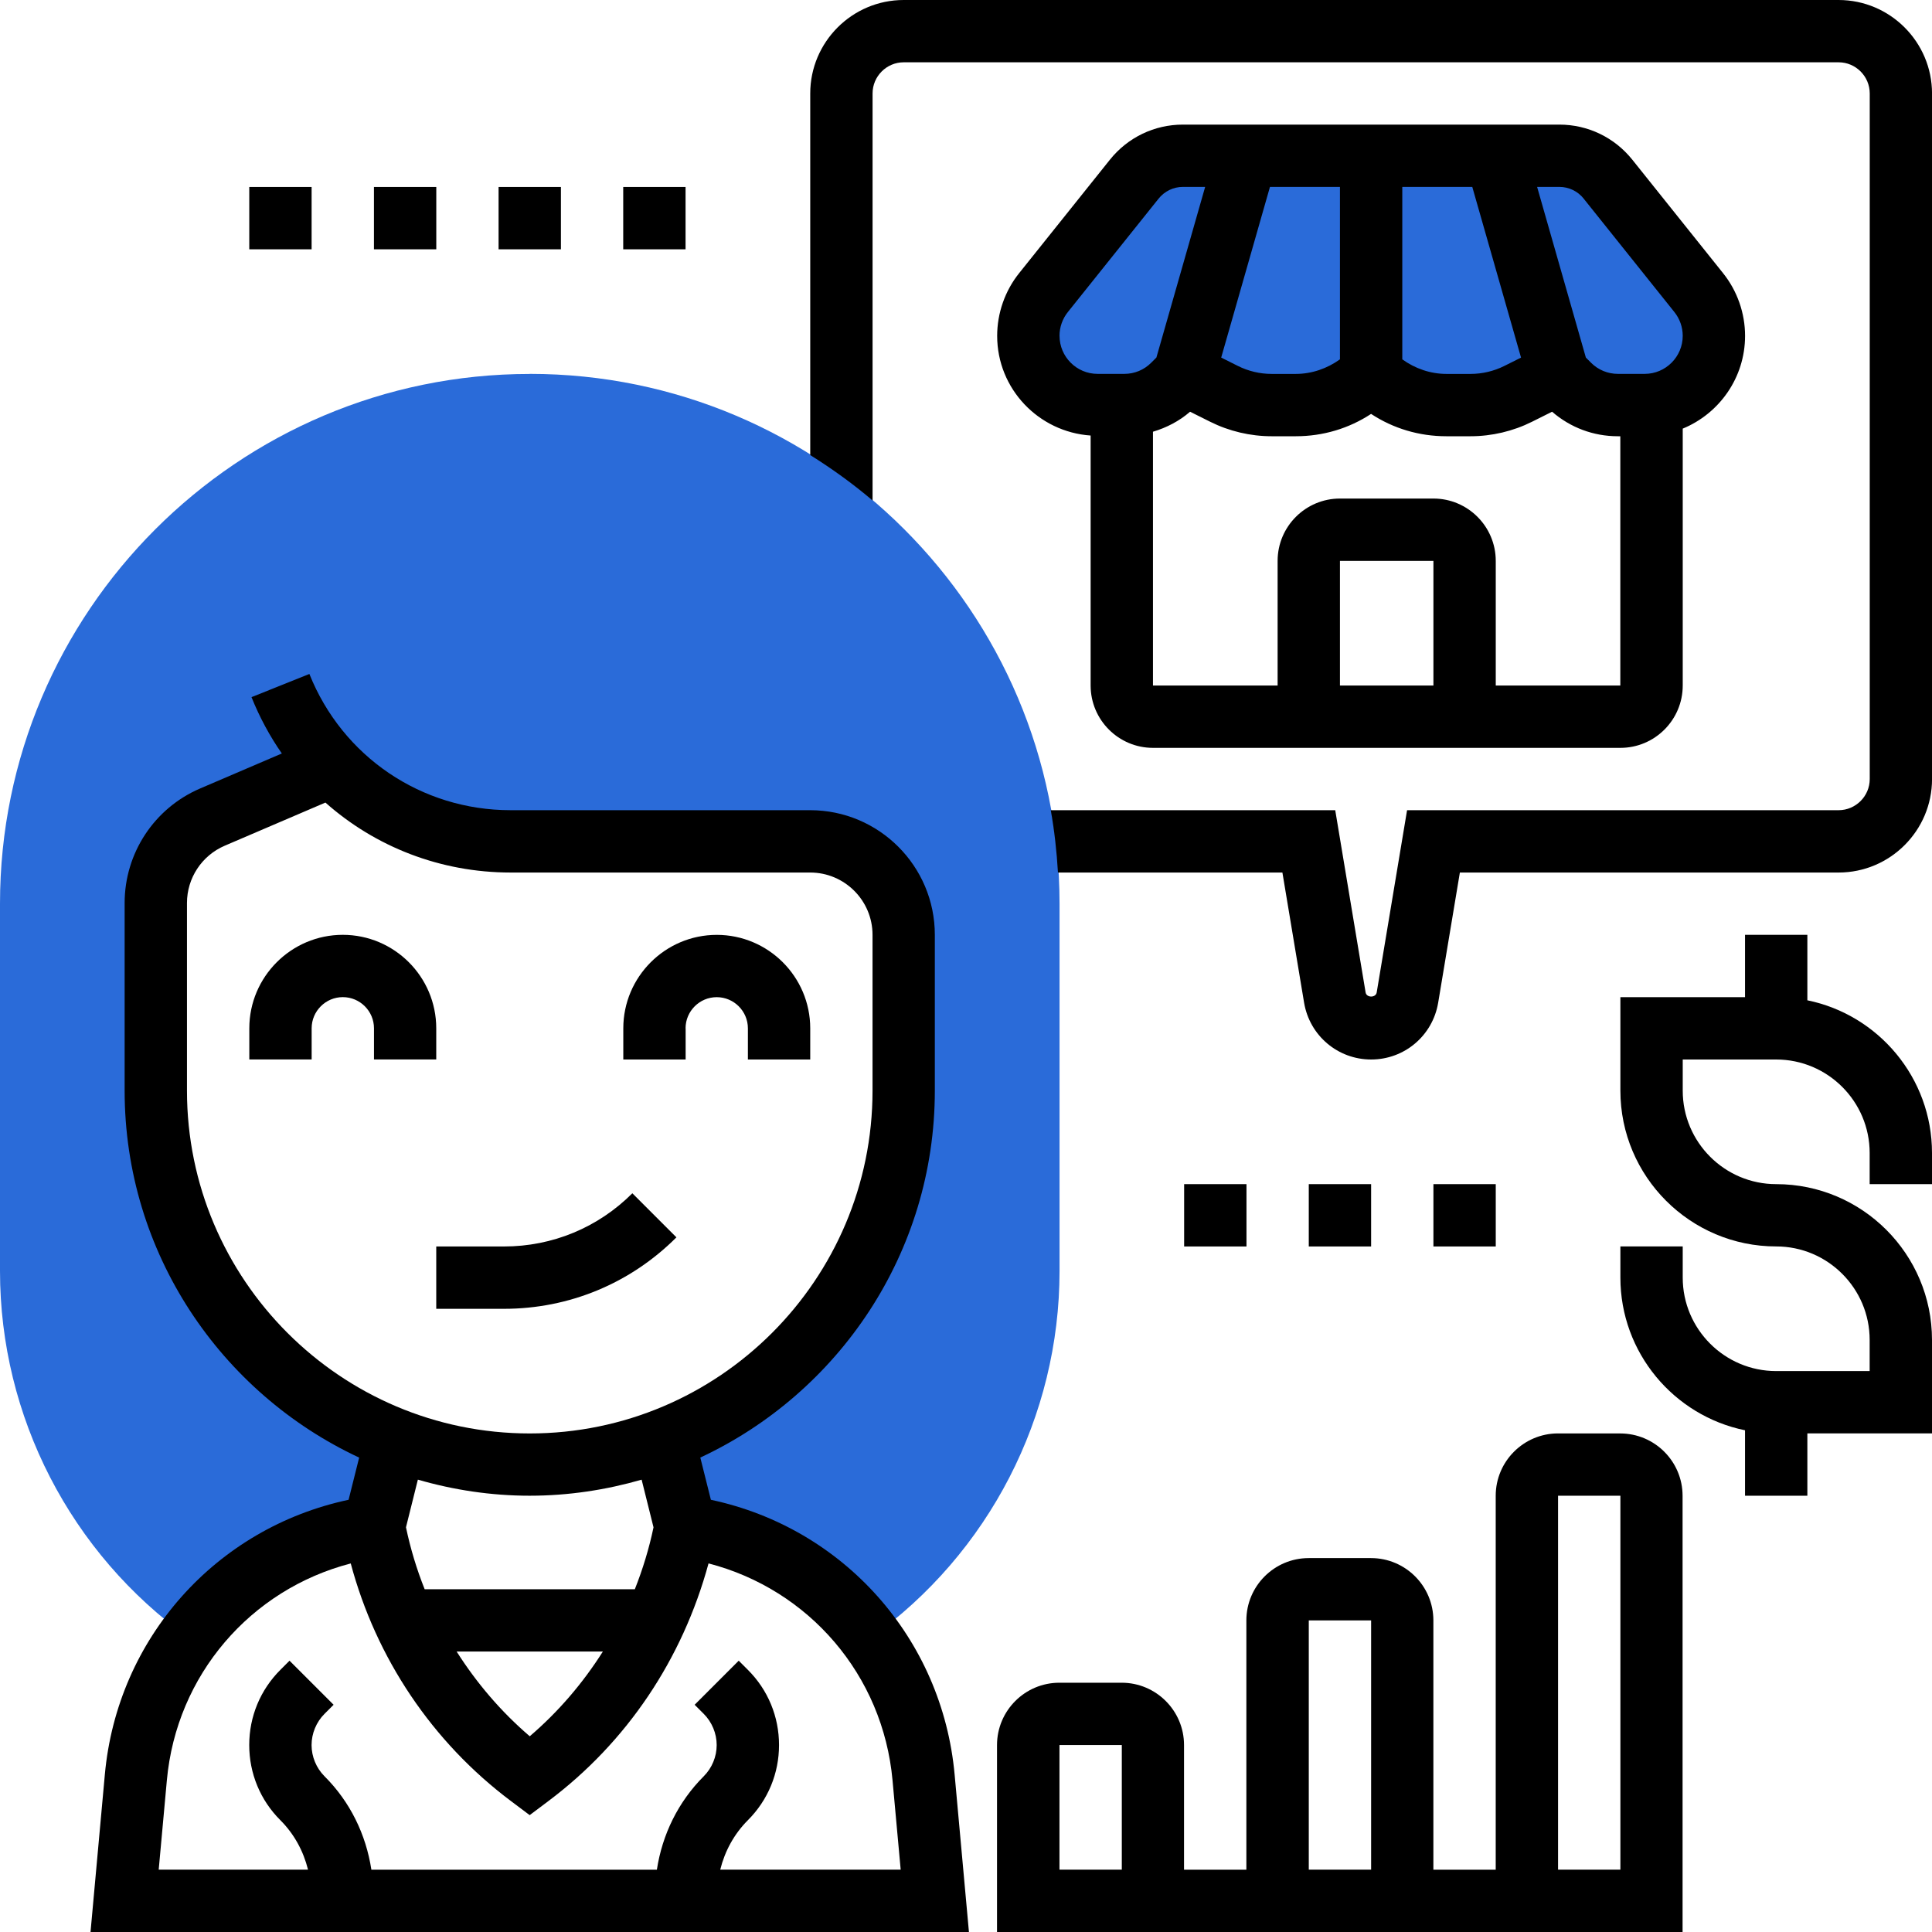
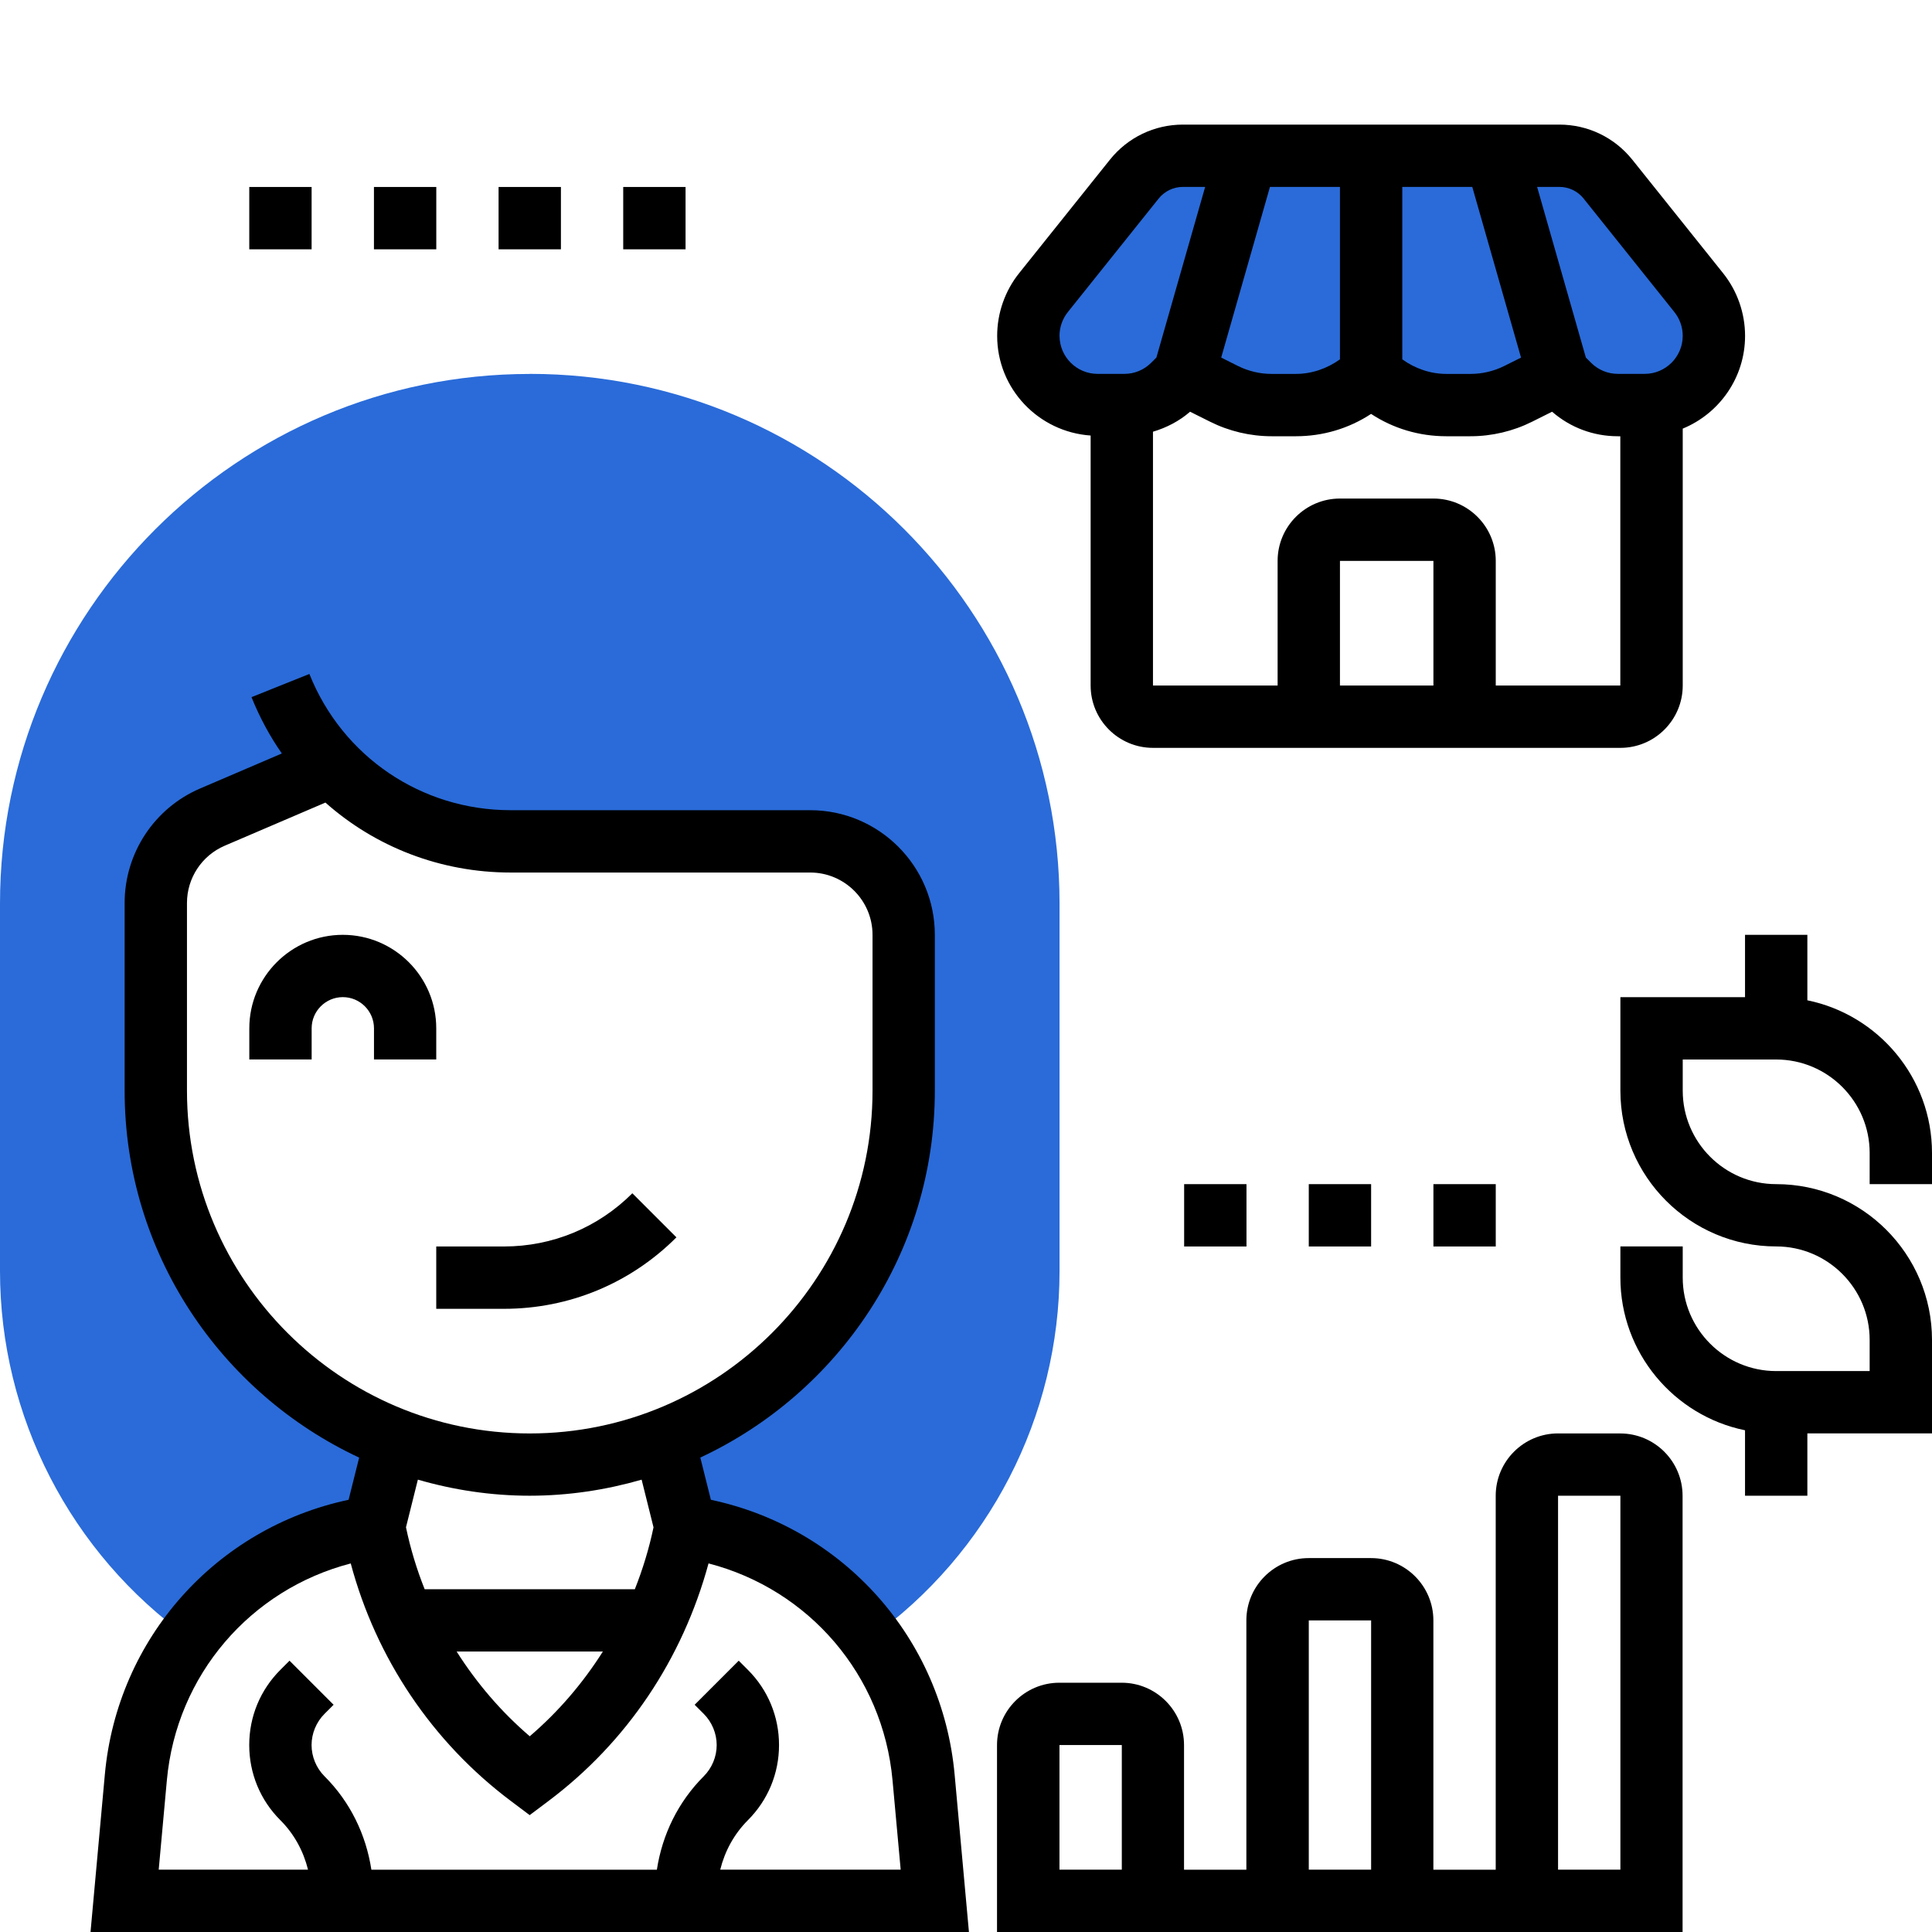
<svg xmlns="http://www.w3.org/2000/svg" id="_30" viewBox="0 0 512 512">
  <defs>
    <style>.cls-1,.cls-2{stroke-width:0px;}.cls-2{fill:#2a6bd9;}</style>
  </defs>
  <polyline class="cls-2" points="412.9 41 454 89 440 109.11 289.03 104 273 86 304 46" />
  <path class="cls-2" d="m140.39,99.1C62.98,99.1,0,162.07,0,239.48v97.35c0,38.55,18.72,74.84,50.07,97.24,11.45-15.57,28.84-26.55,49.03-29.43l5.77-23.07h.31c-37.32-14.21-63.88-50.23-63.88-92.54v-49.73c0-9.91,5.9-18.87,15.01-22.77l31.77-13.62c12.14,12.57,29.07,20.05,47.24,20.05h79.4c13.68,0,24.77,11.09,24.77,24.77v41.29c0,42.31-26.57,78.33-63.88,92.54h.31l5.77,23.07c20.19,2.88,37.58,13.86,49.03,29.43,31.35-22.39,50.07-58.68,50.07-97.24v-97.35c0-77.41-62.98-140.39-140.39-140.39h0Z" />
  <path class="cls-1" d="m115.61,280.77v-8.26c0-13.66-11.12-24.77-24.77-24.77s-24.77,11.12-24.77,24.77v8.26h16.52v-8.26c0-4.55,3.71-8.26,8.26-8.26s8.26,3.71,8.26,8.26v8.26h16.52Z" />
-   <path class="cls-1" d="m181.68,272.52c0-4.55,3.71-8.26,8.26-8.26s8.26,3.71,8.26,8.26v8.26h16.52v-8.26c0-13.66-11.12-24.77-24.77-24.77s-24.77,11.12-24.77,24.77v8.26h16.52v-8.26Z" />
  <path class="cls-1" d="m167.58,316.23c-9.09,9.09-21.17,14.1-34.04,14.1h-17.93v16.52h17.93c17.27,0,33.5-6.72,45.72-18.94l-11.68-11.68Z" />
-   <path class="cls-1" d="m487.23,0h-247.74c-13.66,0-24.77,11.12-24.77,24.77v95.83c5.8,3.63,11.33,7.62,16.52,12.04V24.77c0-4.55,3.71-8.26,8.26-8.26h247.74c4.55,0,8.26,3.71,8.26,8.26v181.68c0,4.55-3.71,8.26-8.26,8.26h-114.35l-8.05,48.3c-.24,1.45-2.7,1.45-2.94,0l-8.05-48.3h-75.39c.97,5.4,1.58,10.92,1.91,16.52h59.48l5.75,34.51c1.47,8.71,8.94,15.04,17.77,15.04s16.3-6.33,17.76-15.05l5.75-34.5h100.36c13.66,0,24.77-11.12,24.77-24.77V24.77C512,11.12,500.88,0,487.23,0h0Z" />
  <path class="cls-1" d="m188.39,397.45l-2.8-11.18c36.64-17.11,62.15-54.21,62.15-97.24v-41.29c0-18.22-14.81-33.03-33.03-33.03h-79.4c-23.62,0-44.55-14.17-53.32-36.1l-15.34,6.14c2.15,5.35,4.85,10.35,8.04,14.93l-21.64,9.27c-12.16,5.21-20.02,17.13-20.02,30.36v49.73c0,43.03,25.51,80.13,62.15,97.24l-2.8,11.18c-35.09,7.44-61.32,36.67-64.6,72.86l-3.79,41.69h232.79l-3.79-41.69c-3.29-36.2-29.51-65.42-64.6-72.86h0Zm-138.84-108.42v-49.73c0-6.61,3.93-12.57,10.01-15.18l26.68-11.43c13.21,11.73,30.49,18.54,49.07,18.54h79.4c9.11,0,16.52,7.41,16.52,16.52v41.29c0,50.09-40.75,90.84-90.84,90.84s-90.84-40.76-90.84-90.85Zm90.84,107.35c10.29,0,20.22-1.54,29.65-4.25l3.15,12.63c-1.18,5.64-2.86,11.12-4.95,16.4h-55.7c-2.11-5.29-3.77-10.77-4.95-16.41l3.15-12.63c9.44,2.73,19.37,4.26,29.65,4.26Zm19.38,41.29c-5.29,8.35-11.77,15.95-19.38,22.46-7.61-6.51-14.08-14.11-19.38-22.46h38.76Zm31.1,57.81c1.22-4.91,3.66-9.43,7.32-13.1,5.33-5.33,8.26-12.4,8.26-19.93s-2.93-14.62-8.26-19.93l-2.42-2.42-11.68,11.68,2.42,2.42c2.17,2.17,3.42,5.19,3.42,8.26s-1.25,6.09-3.42,8.26c-6.8,6.8-11,15.44-12.43,24.77h-75.66c-1.43-9.33-5.62-17.98-12.43-24.77-2.17-2.17-3.42-5.19-3.42-8.26s1.25-6.09,3.42-8.26l2.42-2.42-11.68-11.68-2.42,2.42c-5.33,5.32-8.26,12.4-8.26,19.93s2.93,14.62,8.26,19.93c3.67,3.67,6.1,8.19,7.32,13.1h-39.57l2.16-23.68c2.54-27.9,22.16-50.57,48.73-57.47,6.72,25.1,21.55,47.29,42.47,62.98l4.95,3.72,4.95-3.72c20.76-15.57,35.53-37.53,42.45-62.99,26.58,6.89,46.22,29.56,48.76,57.48l2.16,23.68h-47.83Z" />
  <path class="cls-1" d="m66.06,49.55h16.52v16.52h-16.52v-16.52Z" />
  <path class="cls-1" d="m99.1,49.55h16.52v16.52h-16.52v-16.52Z" />
  <path class="cls-1" d="m132.13,49.55h16.52v16.52h-16.52v-16.52Z" />
  <path class="cls-1" d="m165.16,49.55h16.52v16.52h-16.52v-16.52Z" />
  <path class="cls-1" d="m429.42,379.87h-16.52c-9.11,0-16.52,7.41-16.52,16.52v99.1h-16.52v-66.06c0-9.11-7.41-16.52-16.52-16.52h-16.52c-9.11,0-16.52,7.41-16.52,16.52v66.06h-16.52v-33.03c0-9.11-7.41-16.52-16.52-16.52h-16.52c-9.11,0-16.52,7.41-16.52,16.52v49.55h181.68v-115.61c0-9.11-7.41-16.52-16.52-16.52Zm-132.13,115.61h-16.52v-33.03h16.52v33.03Zm49.55-66.06h16.52v66.06h-16.52v-66.06Zm82.58,66.06h-16.52v-99.1h16.52v99.1Z" />
  <path class="cls-1" d="m478.97,265.09v-17.35h-16.52v16.52h-33.03v24.77c0,22.77,18.52,41.29,41.29,41.29,13.66,0,24.77,11.12,24.77,24.77v8.26h-24.77c-13.66,0-24.77-11.12-24.77-24.77v-8.26h-16.52v8.26c0,19.93,14.21,36.62,33.03,40.46v17.35h16.52v-16.52h33.03v-24.77c0-22.77-18.52-41.29-41.29-41.29-13.66,0-24.77-11.12-24.77-24.77v-8.26h24.77c13.66,0,24.77,11.12,24.77,24.77v8.26h16.52v-8.26c0-19.93-14.21-36.62-33.03-40.46h0Z" />
  <path class="cls-1" d="m313.81,313.81h16.52v16.52h-16.52v-16.52Z" />
  <path class="cls-1" d="m346.84,313.81h16.52v16.52h-16.52v-16.52Z" />
  <path class="cls-1" d="m379.87,313.81h16.52v16.52h-16.52v-16.52Z" />
  <path class="cls-1" d="m305.55,198.19h123.87c9.11,0,16.52-7.41,16.52-16.52v-68.08c9.68-3.98,16.52-13.49,16.52-24.58,0-6.01-2.06-11.92-5.83-16.62l-24.06-30.08c-4.73-5.9-11.78-9.29-19.34-9.29h-99.74c-7.56,0-14.62,3.39-19.35,9.3l-24.06,30.07c-3.76,4.7-5.82,10.6-5.82,16.62,0,14.04,10.97,25.46,24.77,26.41v66.25c0,9.11,7.41,16.52,16.52,16.52Zm74.32-16.52h-24.77v-33.03h24.77v33.03Zm16.52,0v-33.03c0-9.11-7.41-16.52-16.52-16.52h-24.77c-9.11,0-16.52,7.41-16.52,16.52v33.03h-33.03v-67.26c3.59-1.07,6.95-2.8,9.83-5.3l5.31,2.65c5.03,2.52,10.67,3.85,16.29,3.85h6.44c7.19,0,14.06-2.06,19.93-5.92,5.87,3.86,12.74,5.92,19.93,5.92h6.44c5.62,0,11.26-1.33,16.3-3.85l5.3-2.65c4.84,4.2,10.95,6.5,17.42,6.5h.66v66.06h-33.03Zm-24.77-132.13h18.55l12.92,45.23-4.43,2.21c-2.76,1.38-5.85,2.11-8.92,2.11h-6.44c-4.2,0-8.29-1.41-11.68-3.86v-45.69Zm-16.52,45.69c-3.39,2.44-7.48,3.86-11.68,3.86h-6.44c-3.08,0-6.16-.73-8.92-2.11l-4.43-2.22,12.92-45.22h18.55v45.69Zm64.58-42.6l24.05,30.07c1.43,1.78,2.21,4.02,2.21,6.3,0,5.56-4.53,10.08-10.08,10.08h-7.09c-2.69,0-5.23-1.05-7.13-2.95l-1.37-1.37-12.92-45.23h5.89c2.52,0,4.87,1.13,6.45,3.1h0Zm-138.9,36.37c0-2.28.78-4.52,2.21-6.3l24.05-30.06c1.58-1.97,3.93-3.11,6.45-3.11h5.89l-12.92,45.22-1.37,1.37c-1.9,1.91-4.43,2.96-7.13,2.96h-7.09c-5.56,0-10.08-4.53-10.08-10.08Z" />
</svg>